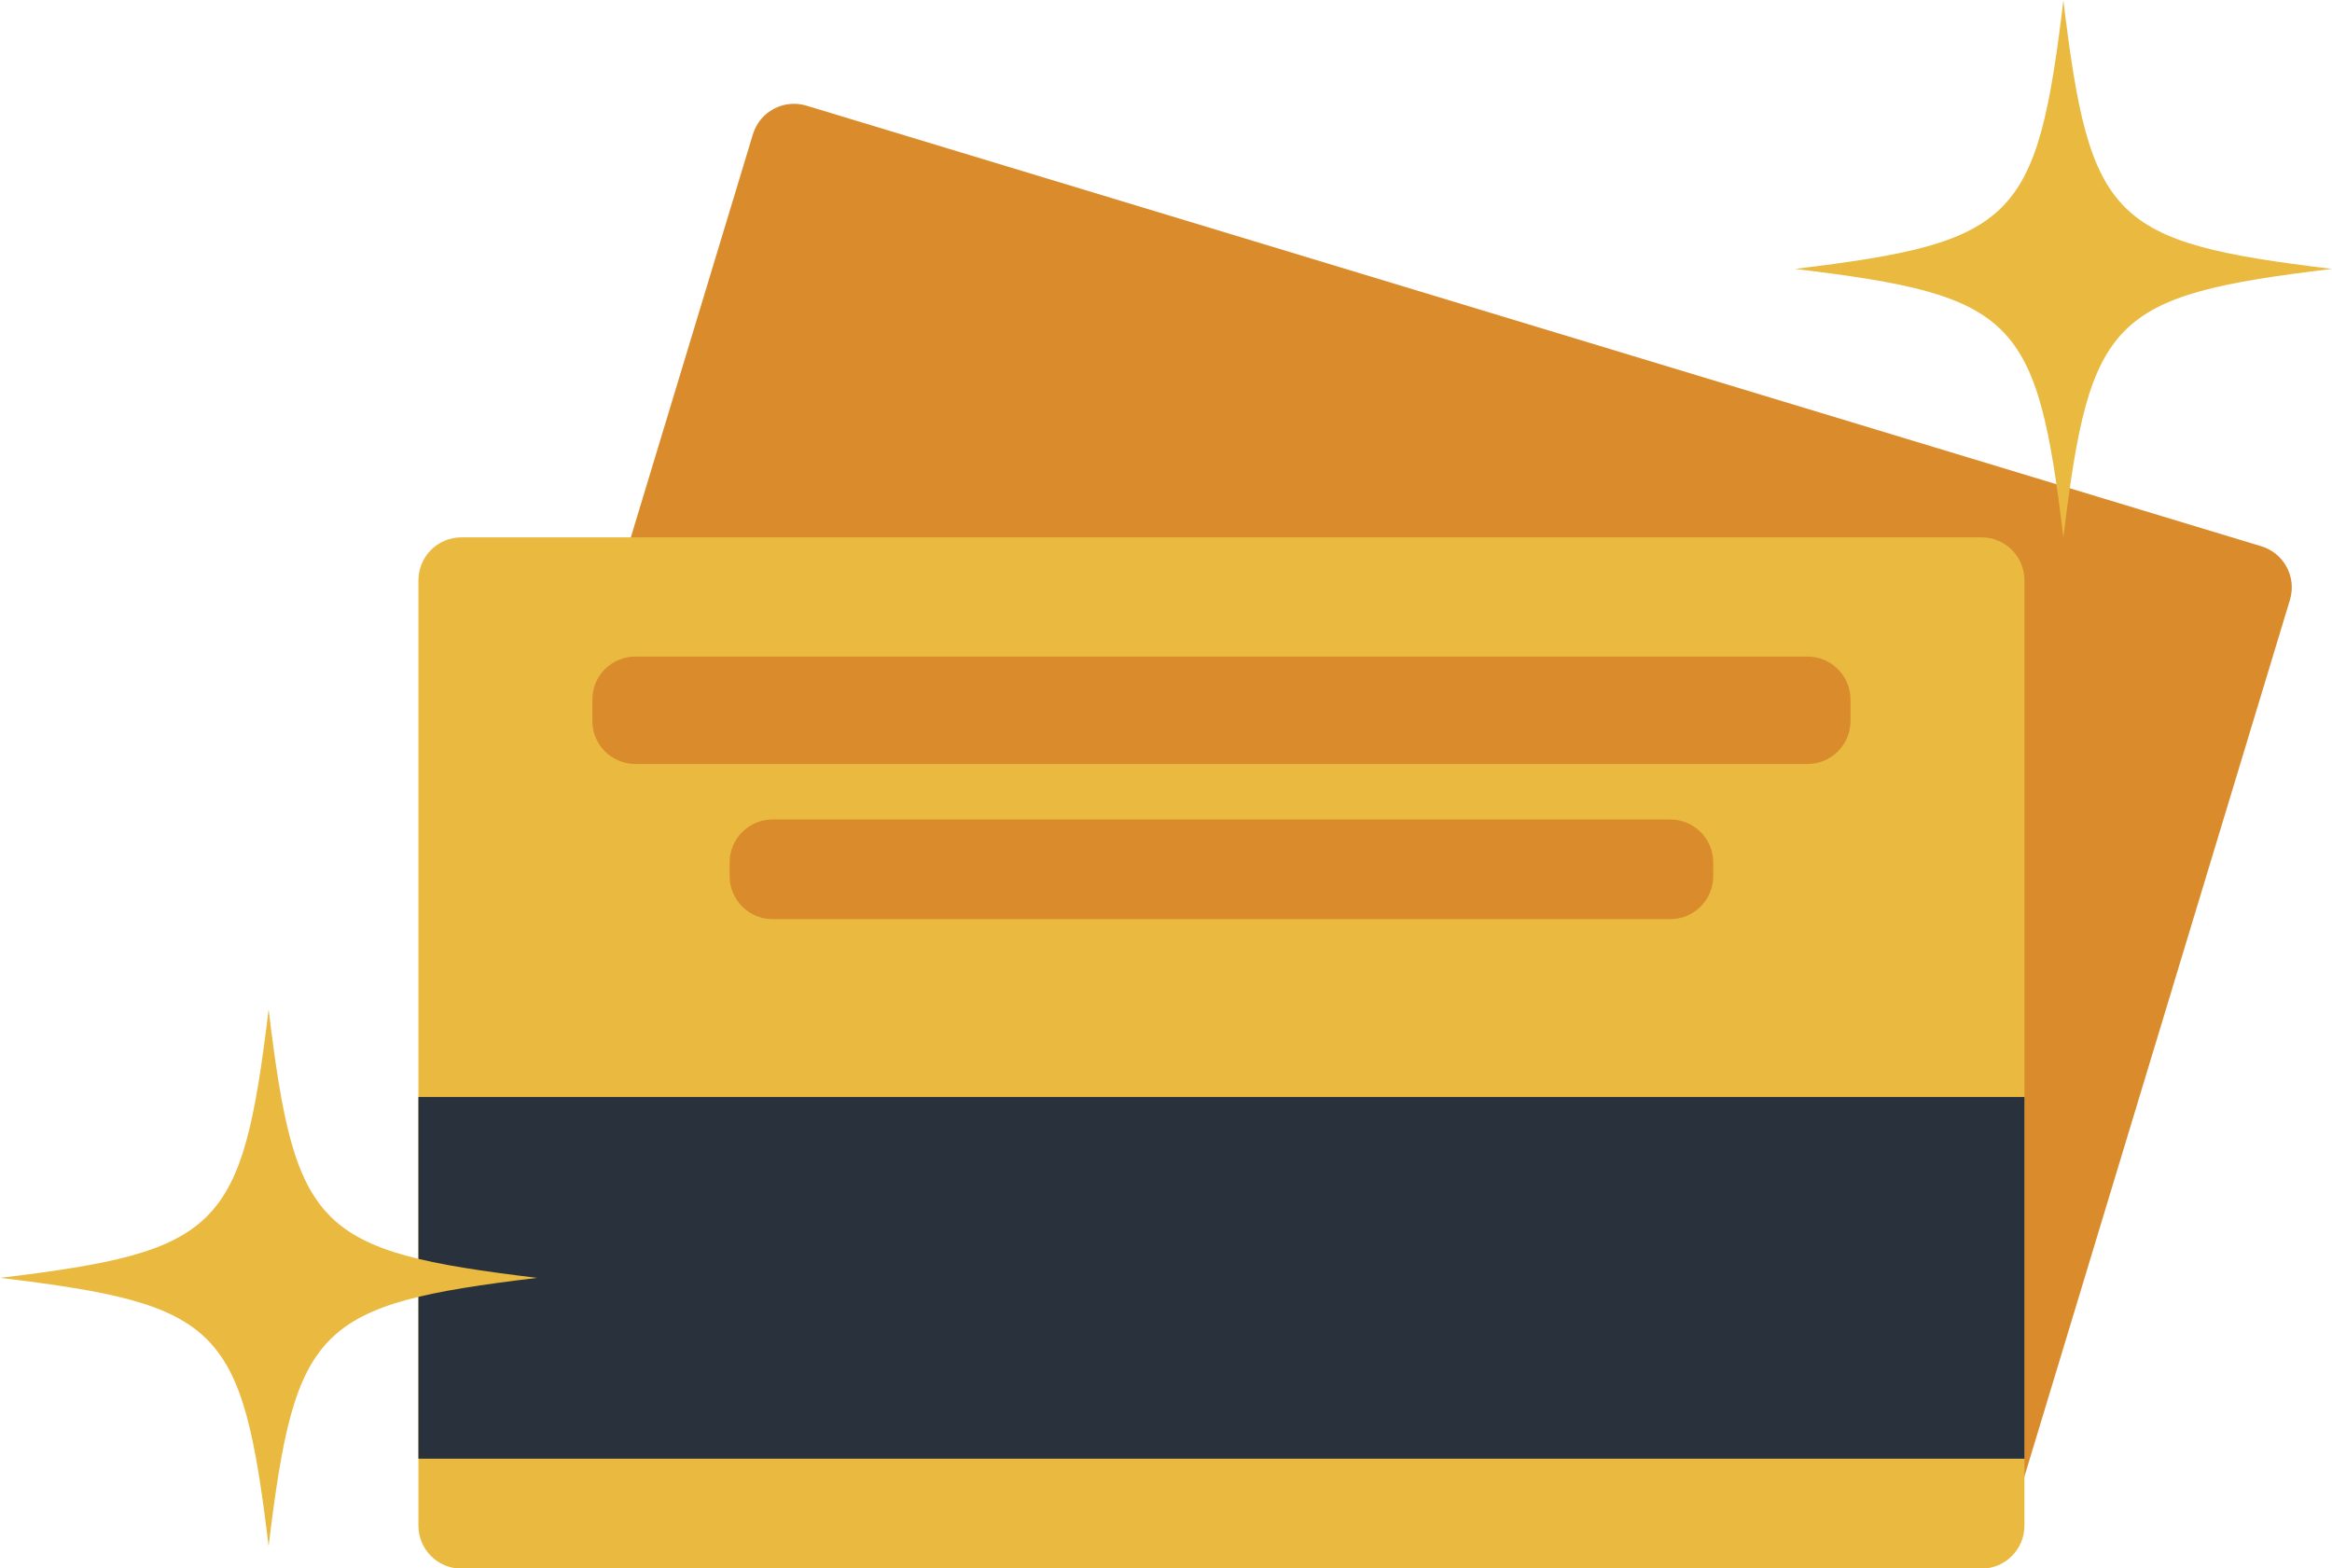
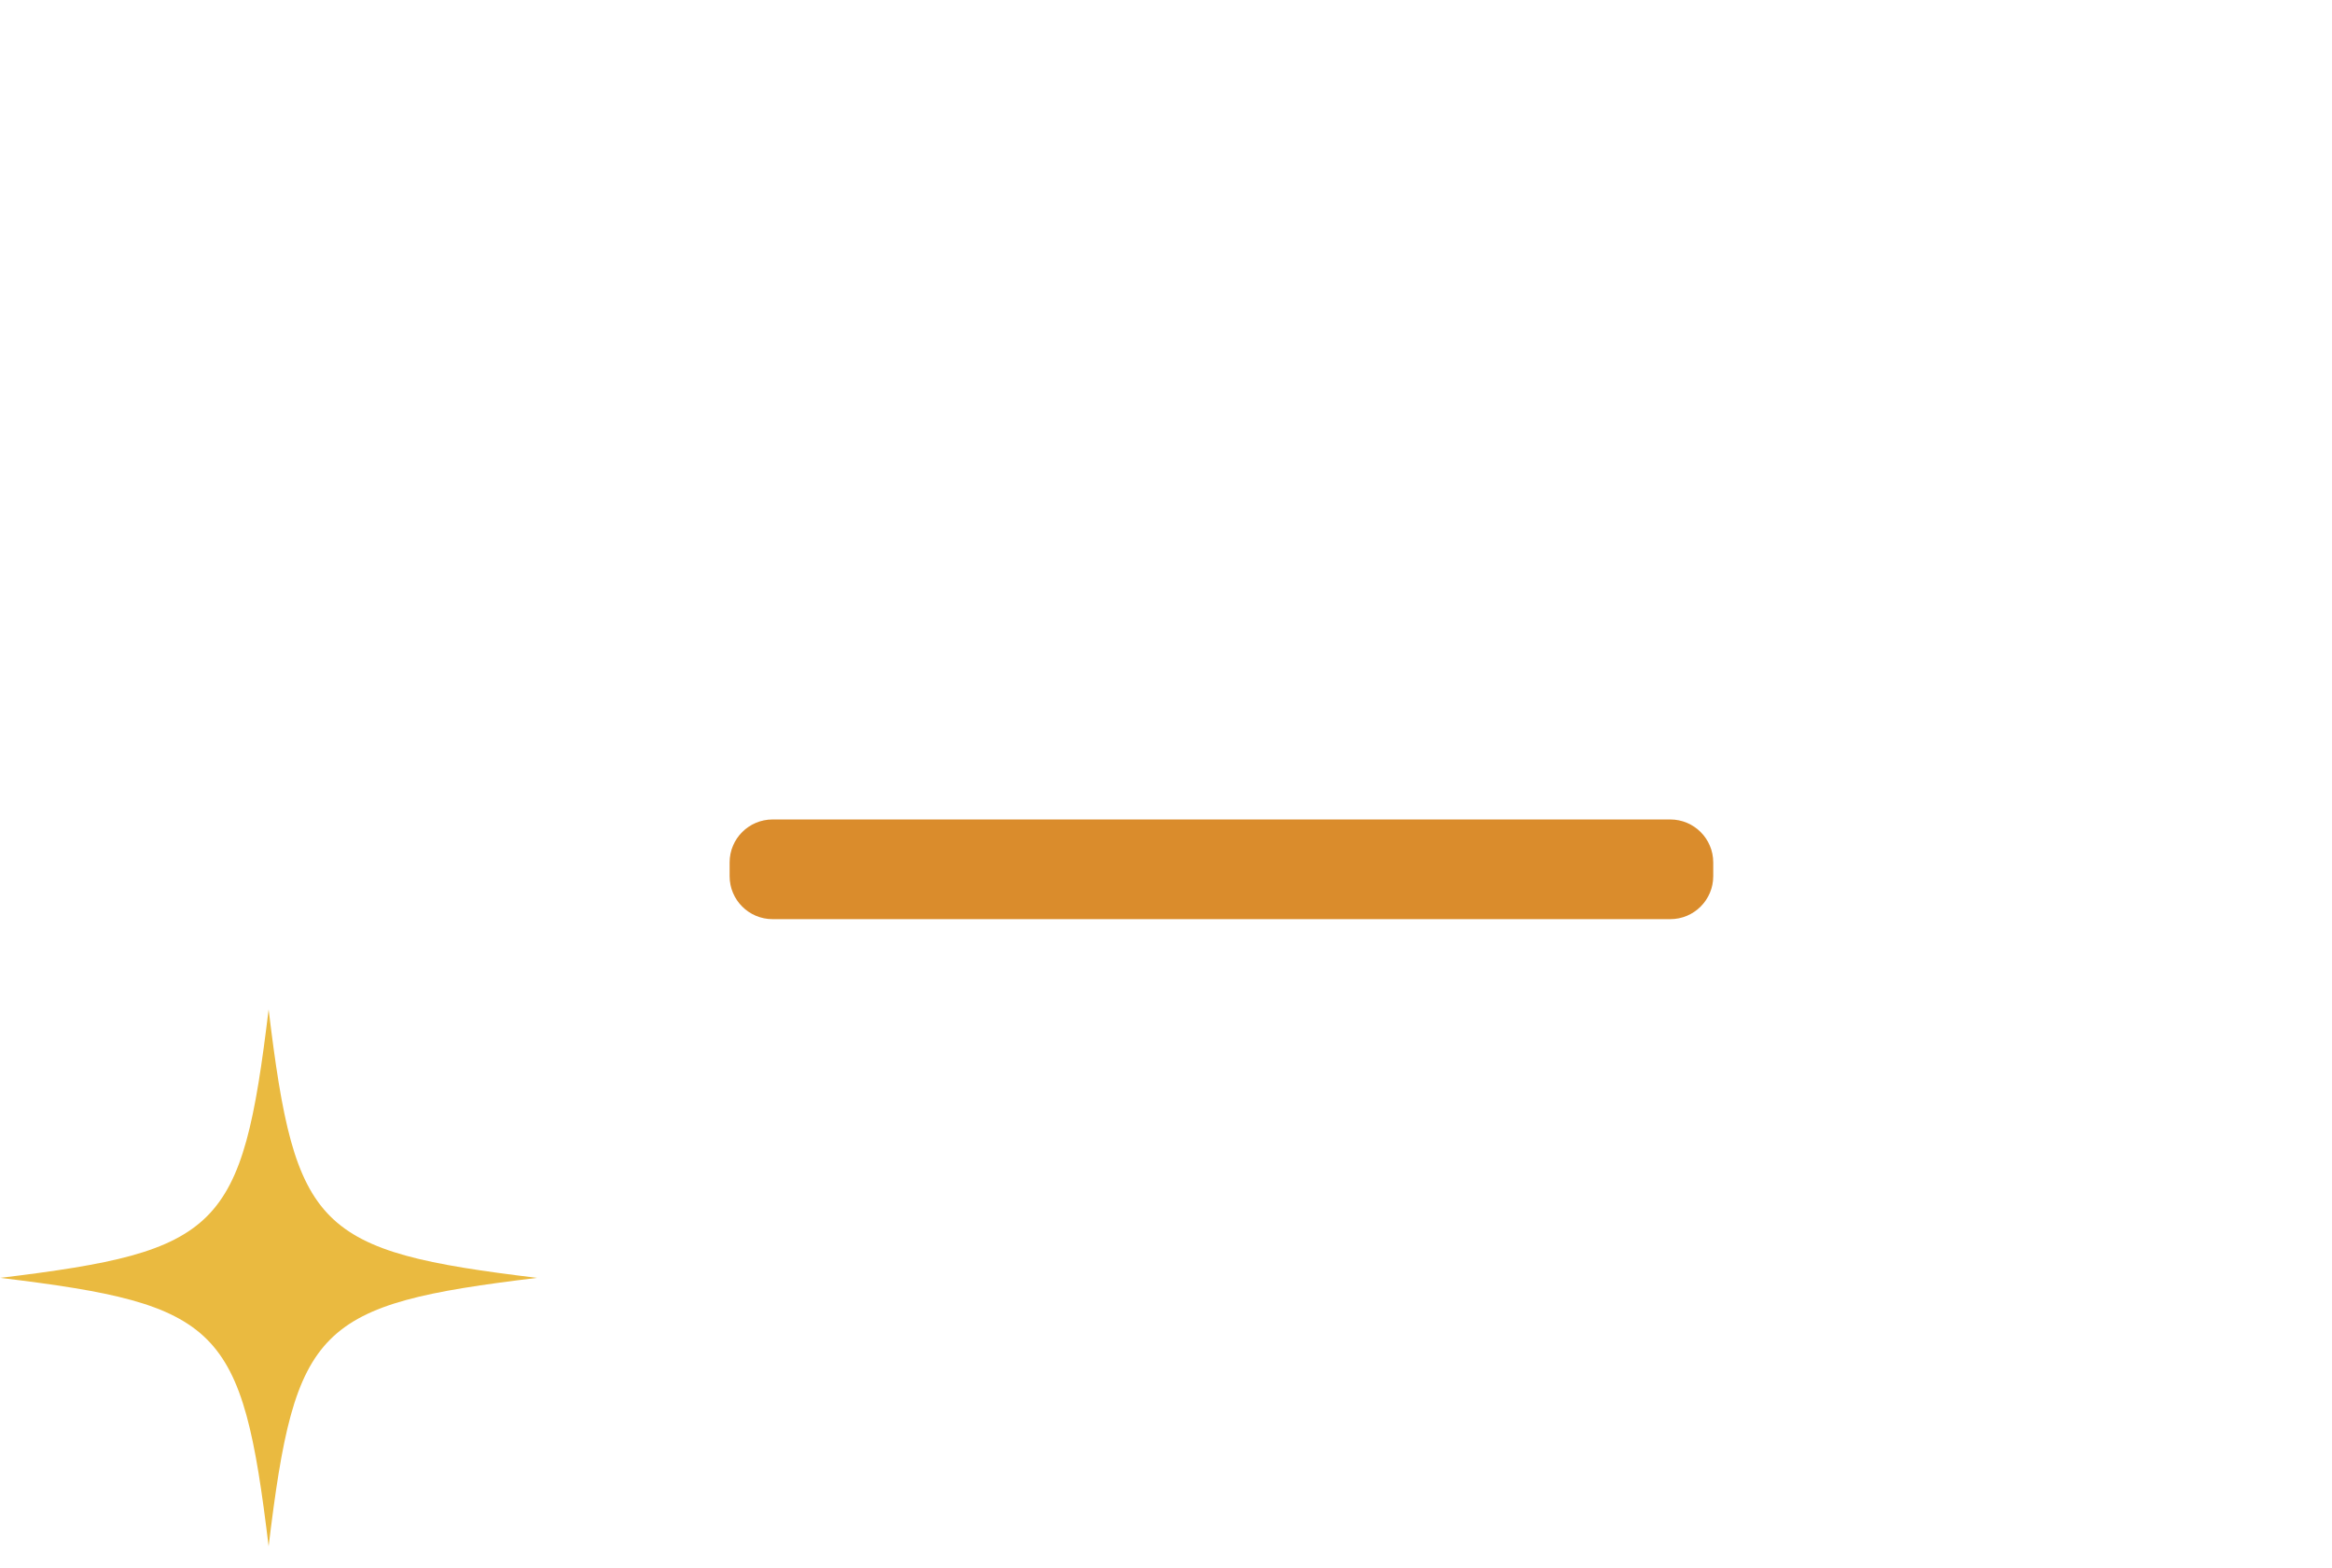
<svg xmlns="http://www.w3.org/2000/svg" height="152.5" preserveAspectRatio="xMidYMid meet" version="1.0" viewBox="99.2 136.3 226.8 152.5" width="226.8" zoomAndPan="magnify">
  <g>
    <g>
      <g id="change1_1">
-         <path d="M295.26,282.635c-0.67,2.209-3.002,3.457-5.21,2.788L148.561,242.57 c-2.209-0.669-3.458-3.002-2.788-5.211l26.65-87.994c0.667-2.209,3.002-3.458,5.21-2.789l141.491,42.853 c2.208,0.669,3.457,3.002,2.786,5.211L295.26,282.635z" fill="#DA8C2C" />
-       </g>
+         </g>
      <g id="change2_1">
-         <path d="M296.088,284.681c0,2.308-1.869,4.179-4.178,4.179H144.072c-2.307,0-4.178-1.871-4.178-4.179v-91.941 c0-2.308,1.871-4.178,4.178-4.178H291.91c2.309,0,4.178,1.871,4.178,4.178V284.681z" fill="#EABA40" />
-       </g>
+         </g>
      <g id="change3_1">
-         <path d="M139.895 242.993H296.088V278.169H139.895z" fill="#29313D" />
-       </g>
+         </g>
      <g id="change1_3">
-         <path d="M279.173,206.424c0,2.308-1.871,4.179-4.181,4.179H160.989c-2.308,0-4.179-1.871-4.179-4.179v-2.09 c0-2.309,1.871-4.179,4.179-4.179h114.003c2.31,0,4.181,1.871,4.181,4.179V206.424z" fill="#DA8C2C" />
-       </g>
+         </g>
      <g id="change1_2">
        <path d="M265.822,221.516c0,2.308-1.87,4.179-4.18,4.179h-87.302c-2.309,0-4.181-1.871-4.181-4.179v-1.337 c0-2.308,1.872-4.179,4.181-4.179h87.302c2.31,0,4.18,1.871,4.18,4.179V221.516z" fill="#DA8C2C" />
      </g>
    </g>
    <g id="change2_3">
-       <path d="M325.986,162.453c-21.426,2.585-23.521,4.683-26.109,26.108c-2.588-21.426-4.686-23.523-26.109-26.108 c21.424-2.589,23.521-4.687,26.109-26.112C302.465,157.766,304.561,159.863,325.986,162.453z" fill="#EABA40" />
-     </g>
+       </g>
    <g id="change2_2">
      <path d="M151.436,260.583c-21.427,2.586-23.523,4.683-26.111,26.108c-2.588-21.426-4.685-23.522-26.109-26.108 c21.425-2.589,23.521-4.687,26.109-26.112C127.912,255.896,130.009,257.994,151.436,260.583z" fill="#EABA40" />
    </g>
  </g>
</svg>